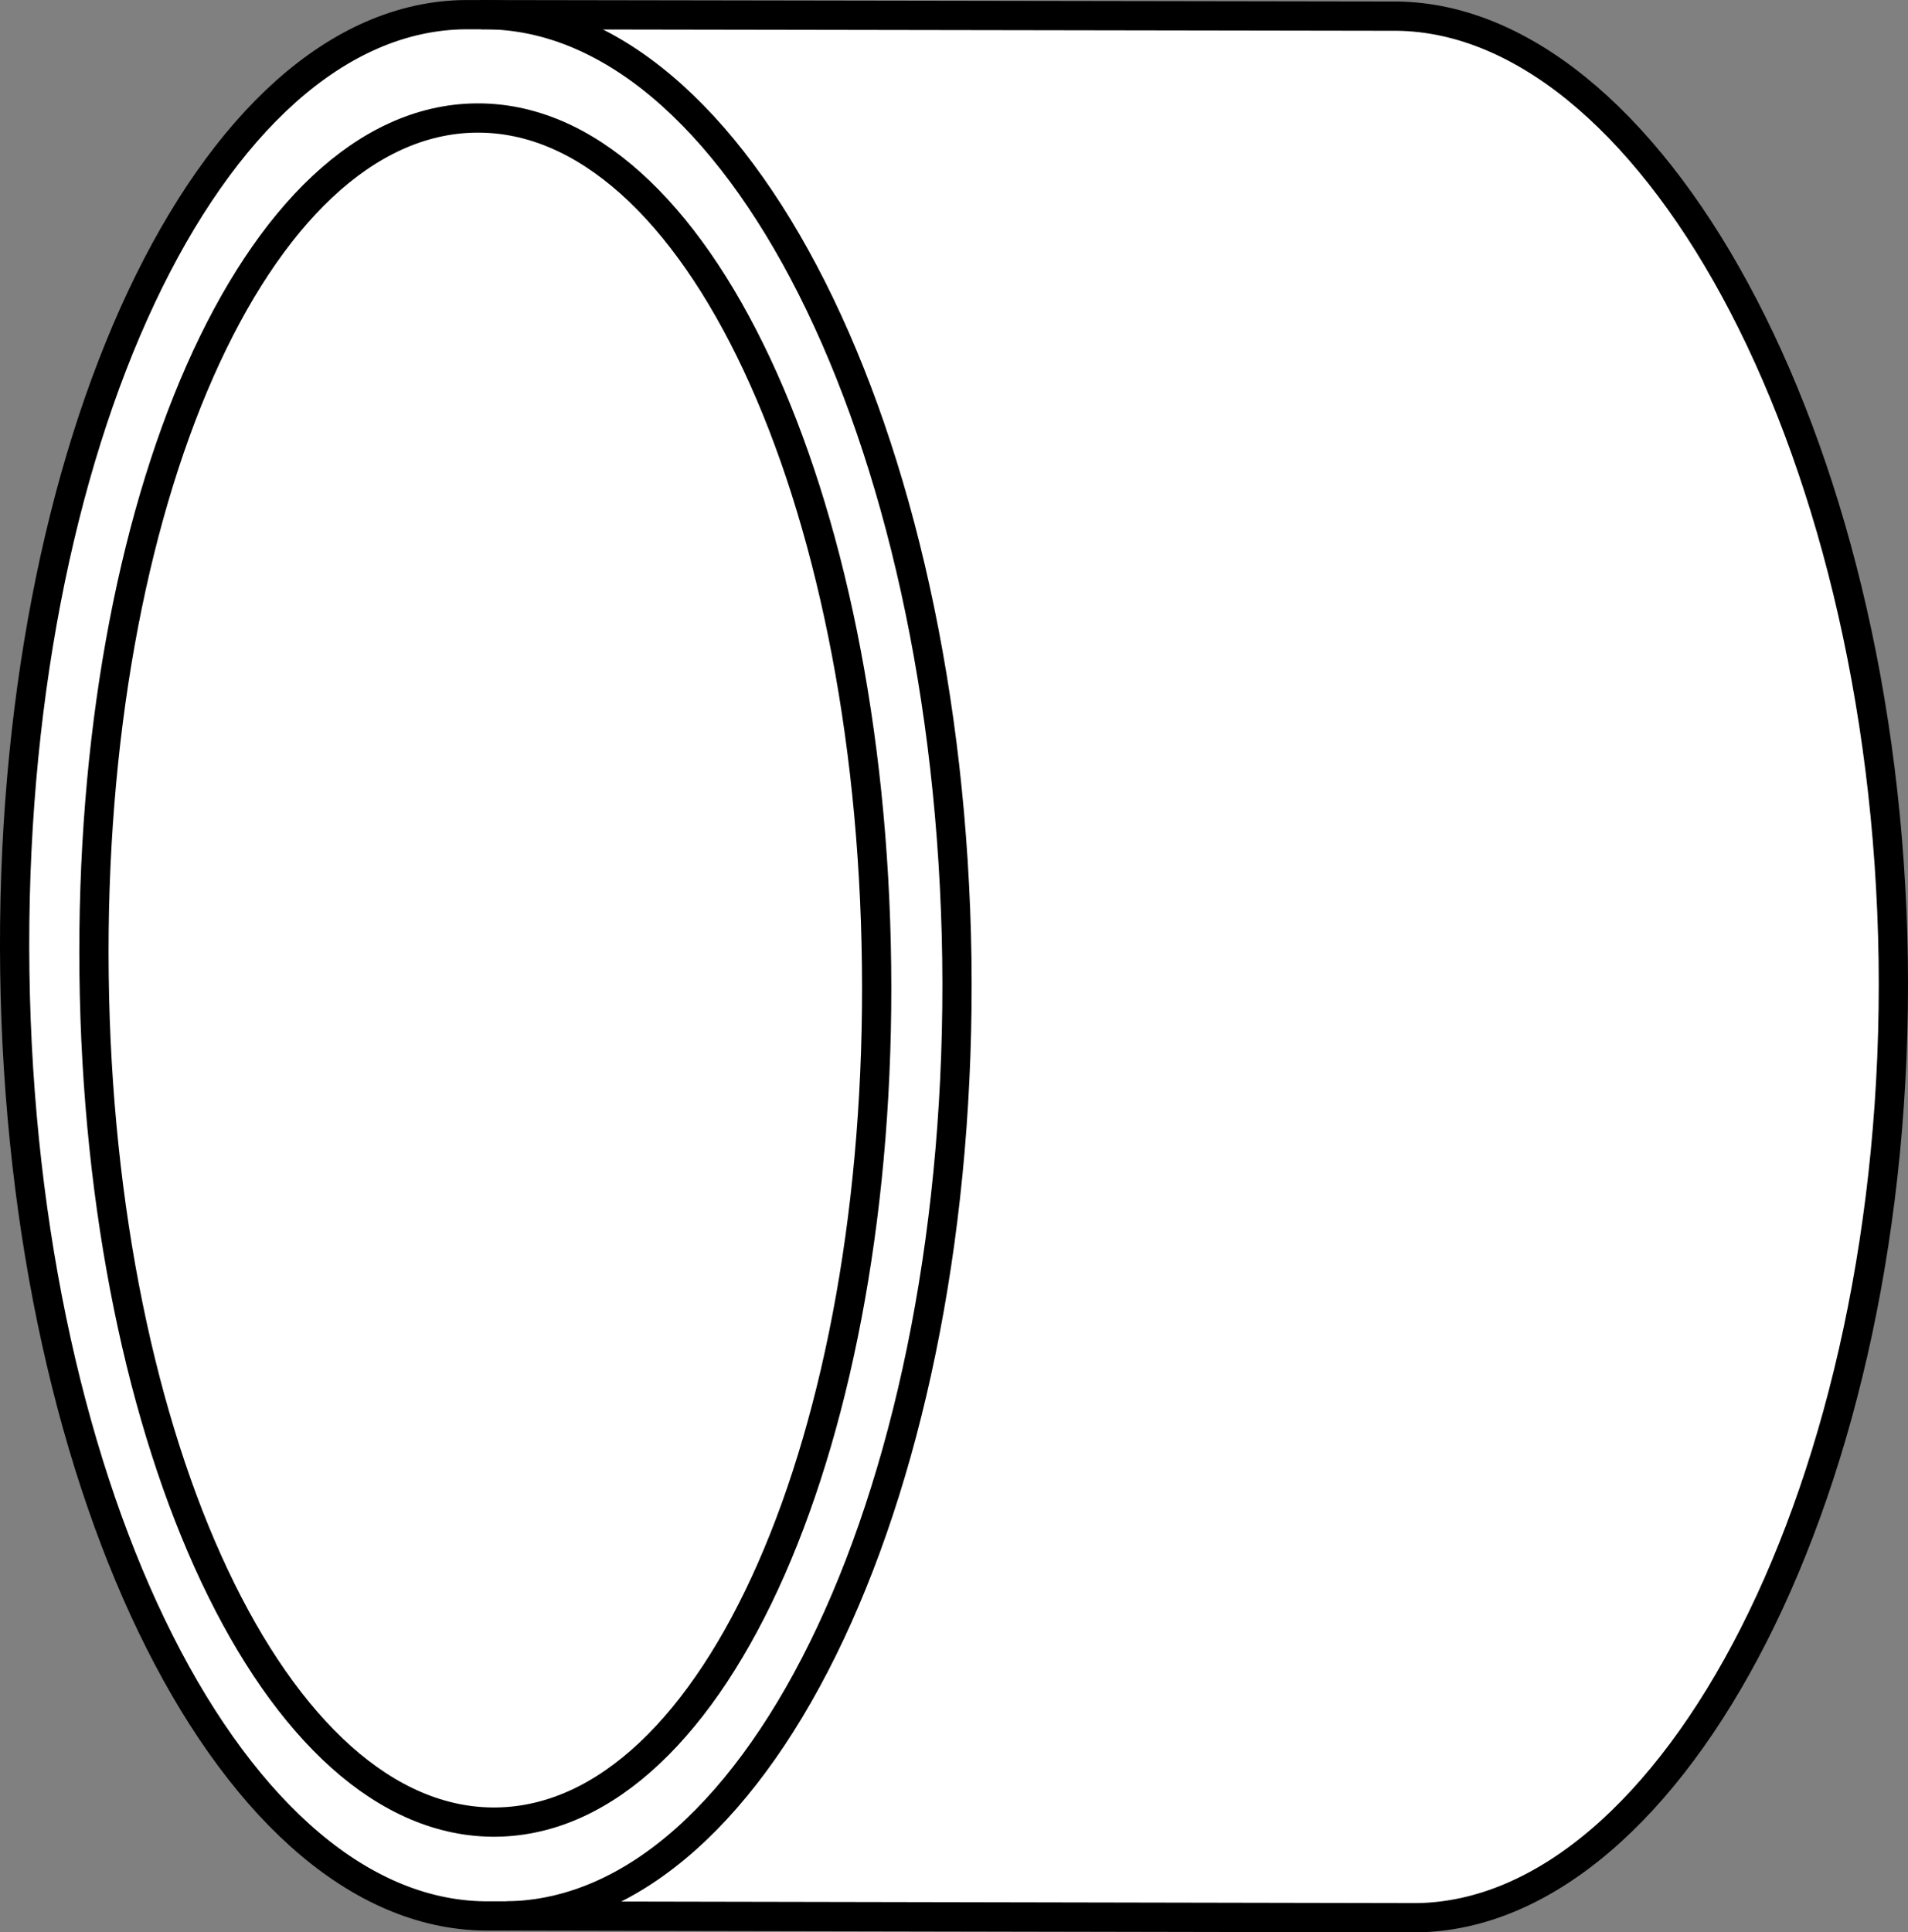
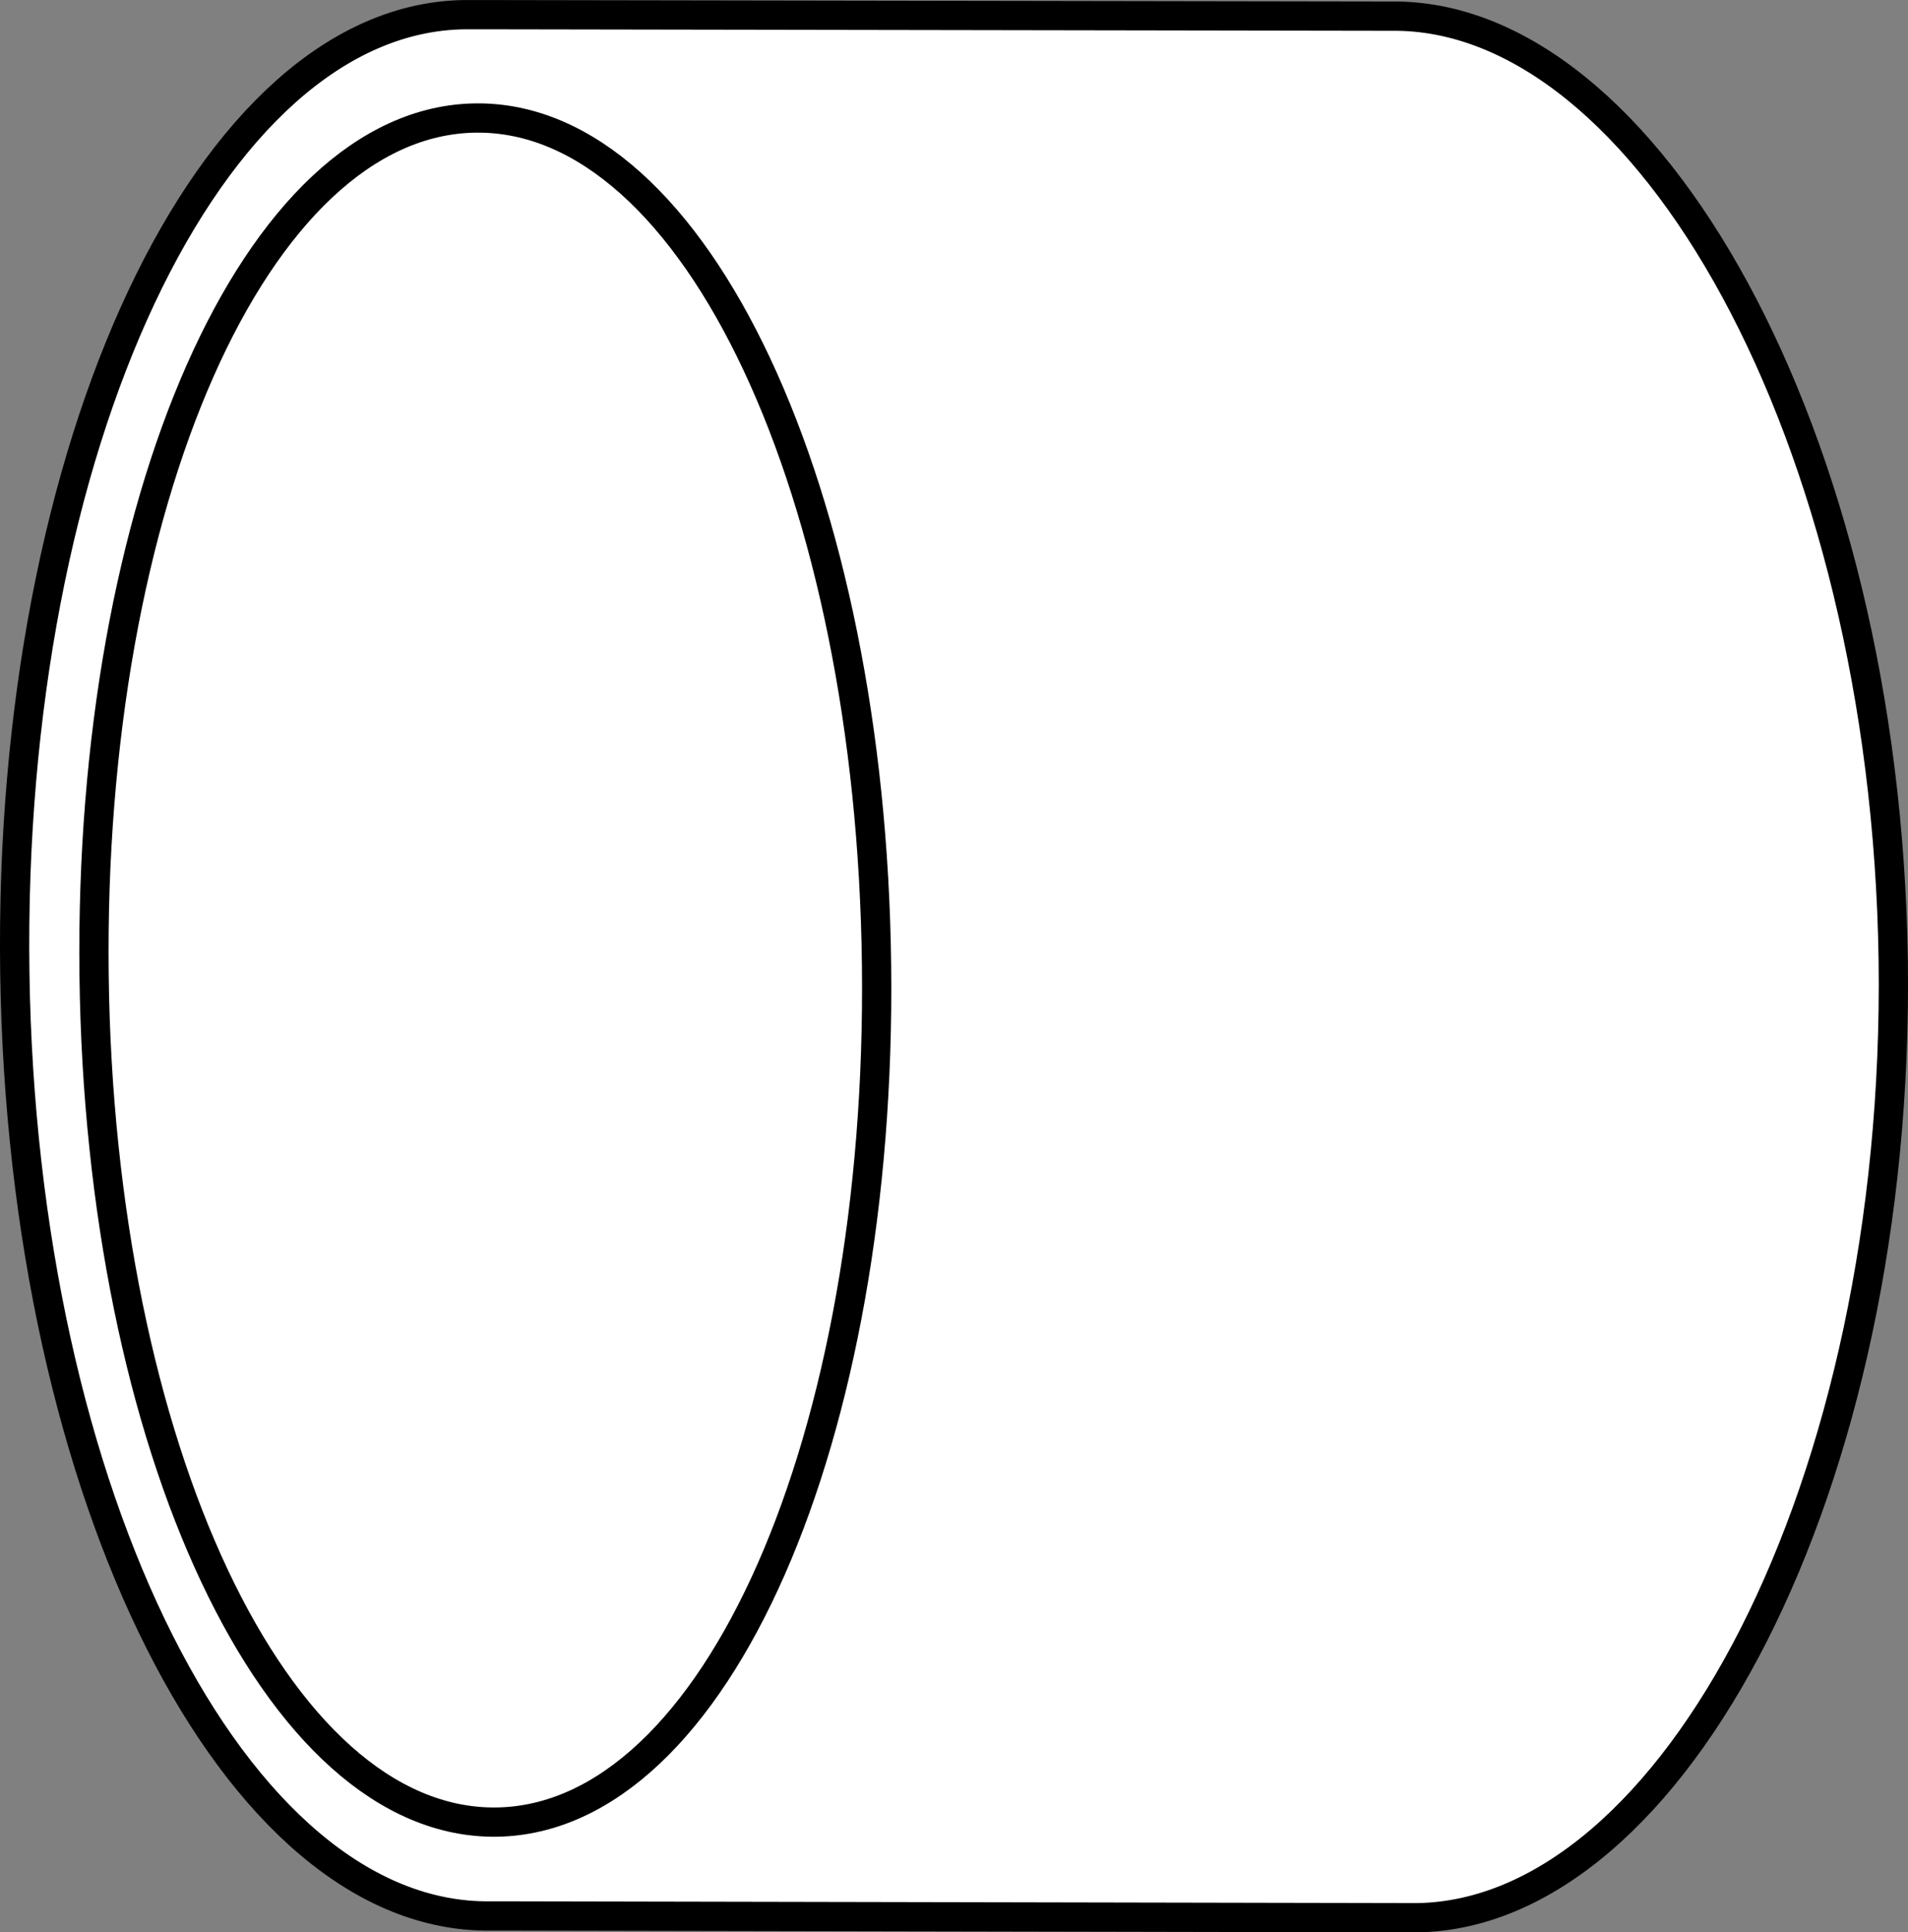
<svg xmlns="http://www.w3.org/2000/svg" version="1.1" id="image" x="0px" y="0px" width="52.181px" height="52.838px" viewBox="0 0 52.181 52.838" enable-background="new 0 0 52.181 52.838" xml:space="preserve">
  <rect x="0" y="0" width="52.181" height="52.838" fill="#808080" stroke="none" />
  <path fill="#FFFFFF" stroke="#000000" stroke-width="0.8" stroke-miterlimit="10" d="M38.042,0.442L13.152,0.401H12.718  c-6.988,0.076-12.512,11.805-12.313,26.17s6.035,25.916,13.016,25.818h0.434l24.891,0.049  c7.008-0.092,13.226-11.805,13.031-26.178C51.573,11.897,45.026,0.344,38.042,0.442z" />
-   <path fill="none" stroke="#000000" stroke-width="0.8" stroke-miterlimit="10" d="M13.152,0.401  c6.992-0.106,12.812,11.445,13.016,25.81c0.195,14.373-5.309,26.094-12.313,26.178" />
  <path fill="none" stroke="#000000" stroke-width="0.8" stroke-miterlimit="10" d="M23.972,26.395  c-0.148-12.871-4.93-23.238-10.961-23.168C6.976,3.301,2.417,13.787,2.573,26.655  c0.152,12.867,4.965,23.238,11,23.168C19.604,49.744,24.128,39.262,23.972,26.395z" />
</svg>